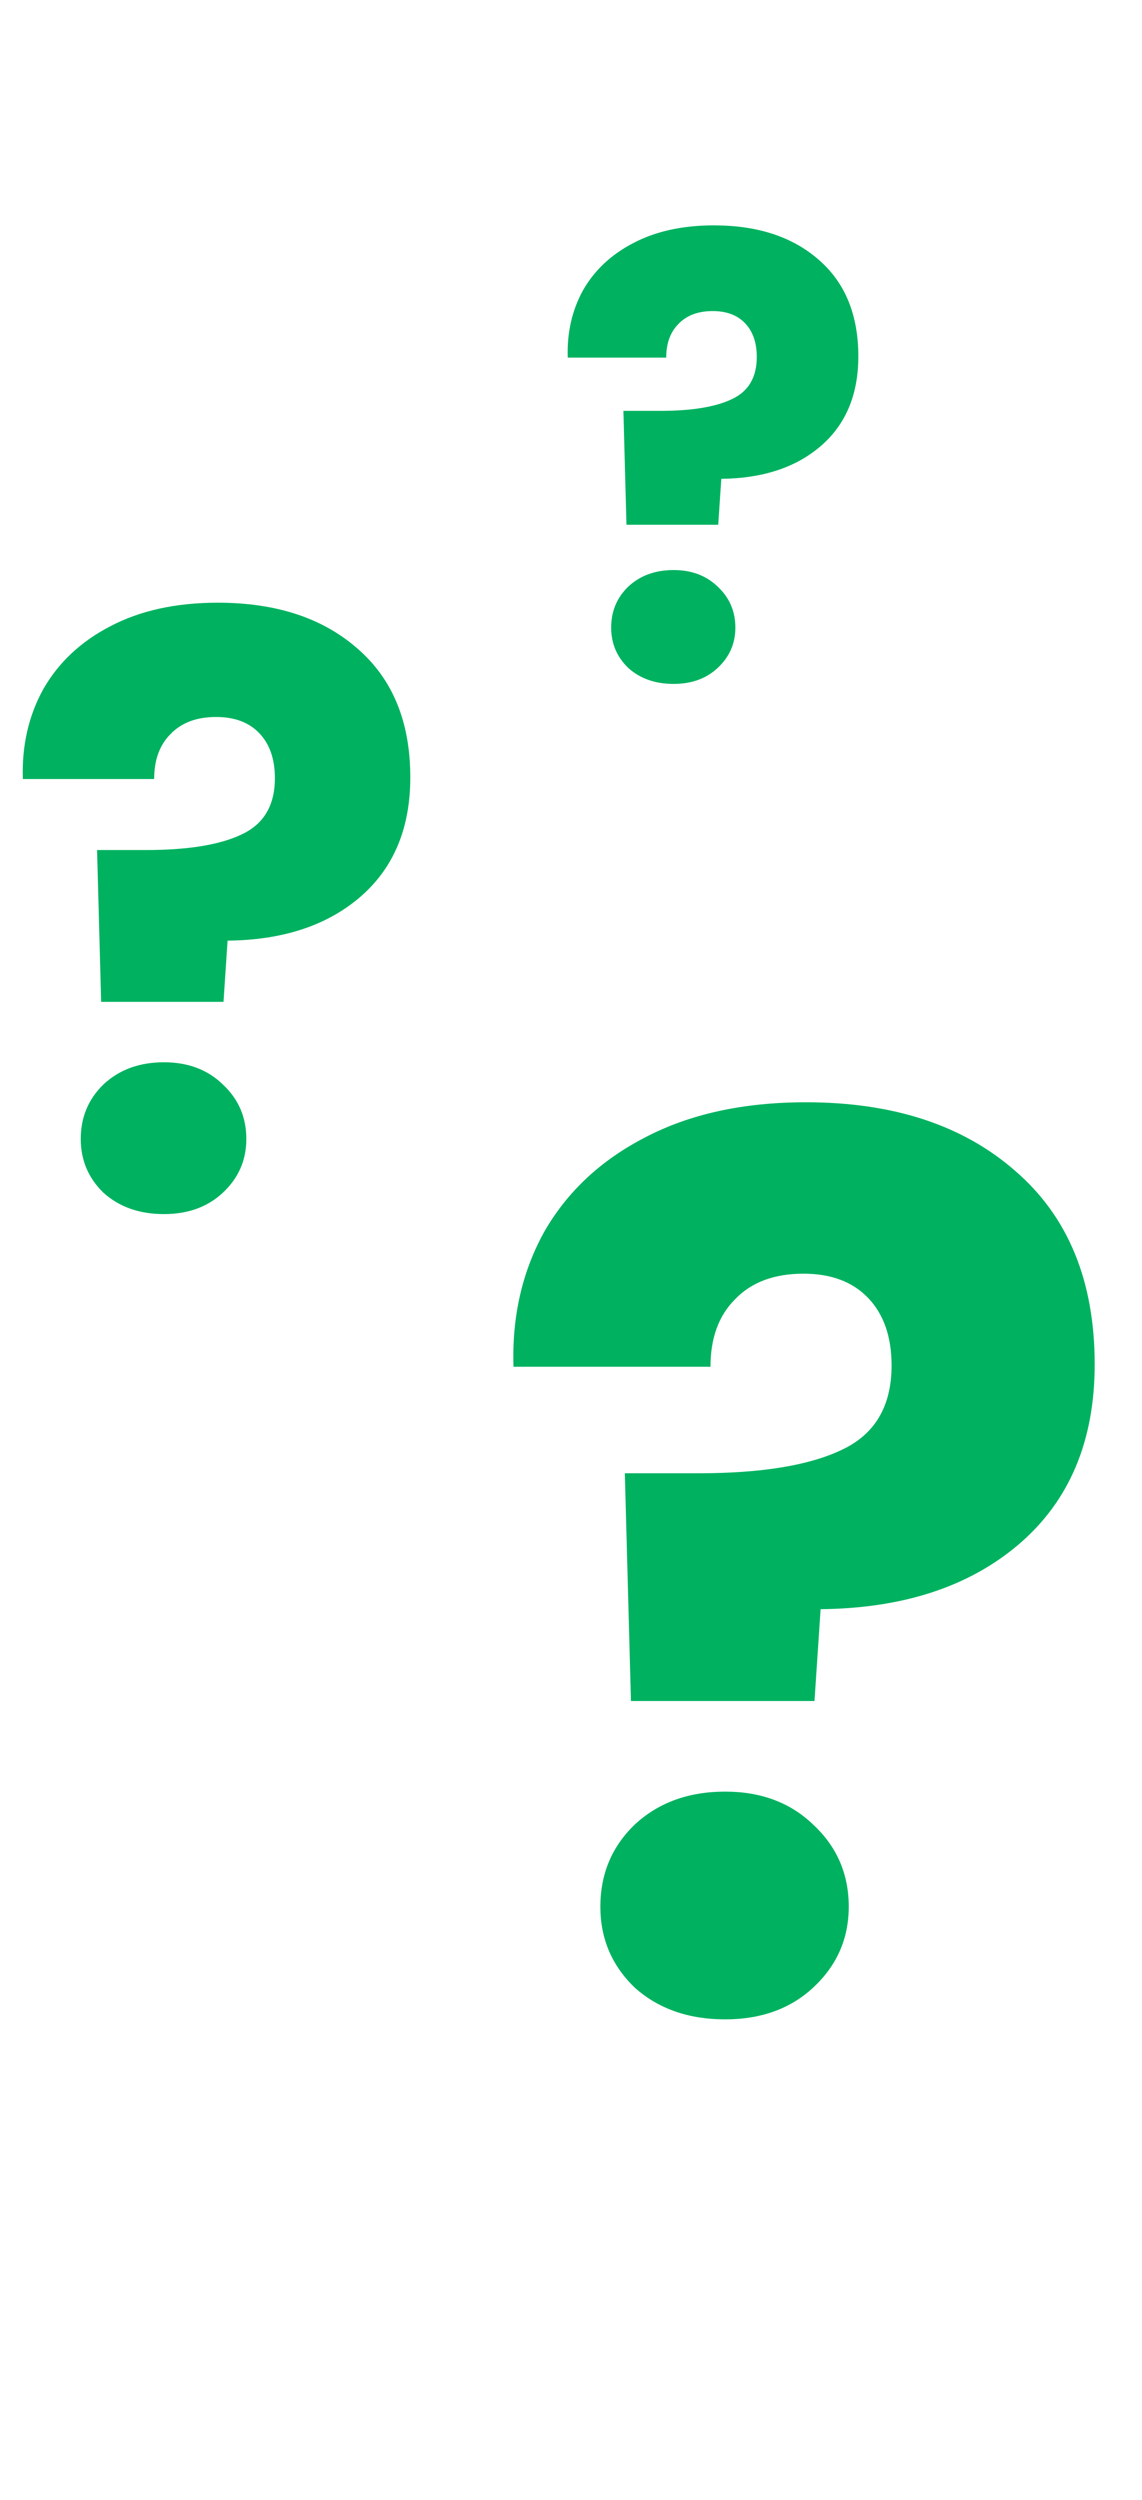
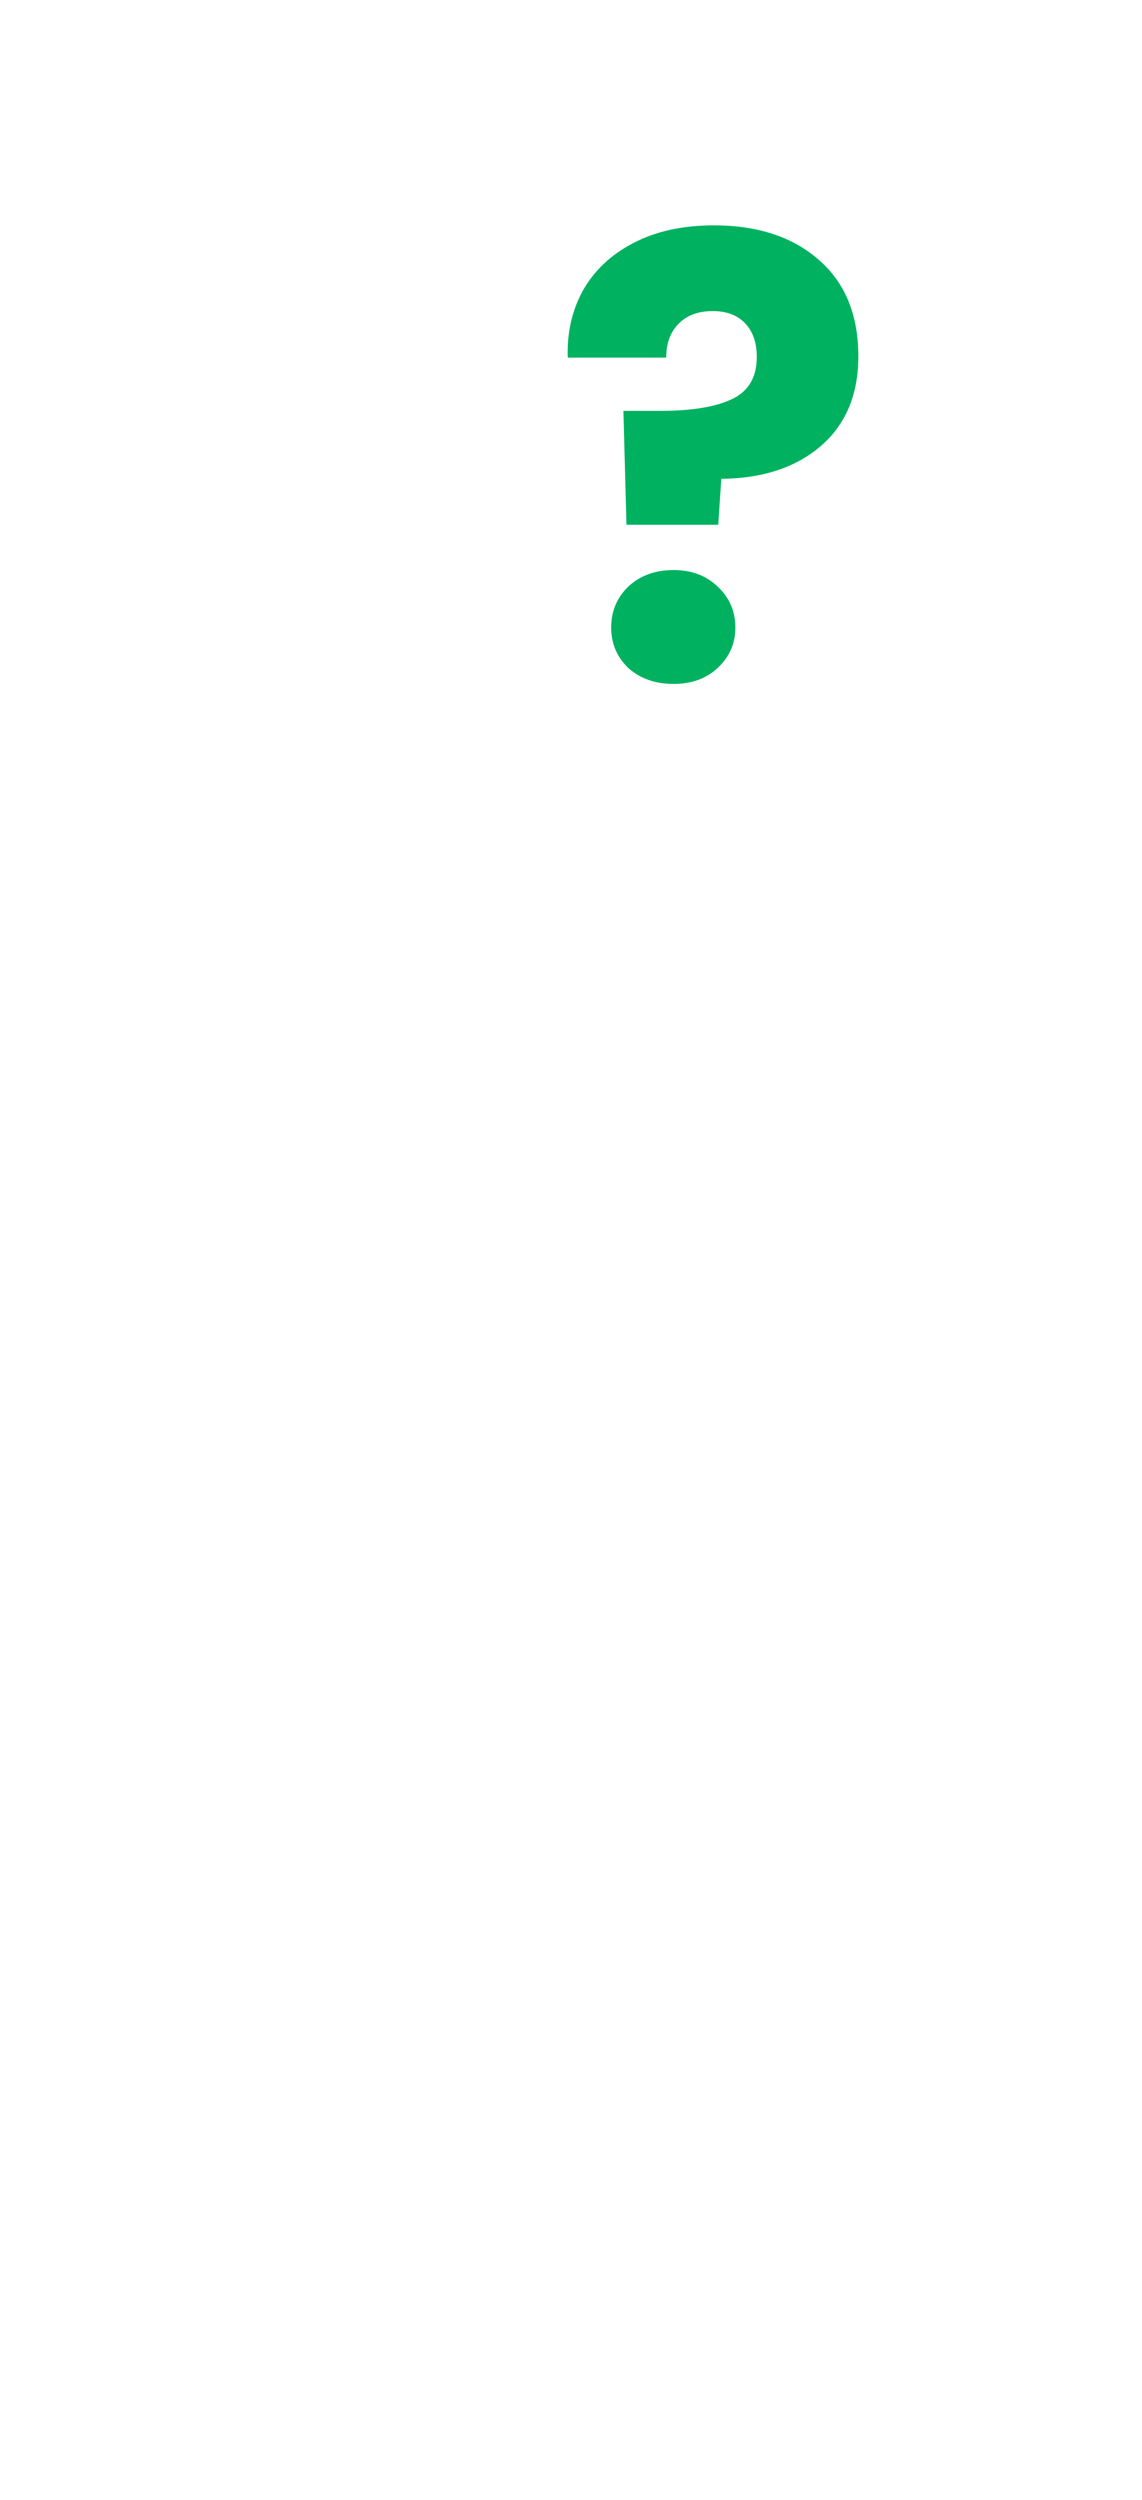
<svg xmlns="http://www.w3.org/2000/svg" width="112" height="245" viewBox="0 0 112 245" fill="none">
-   <path d="M79.04 108.027C87.6 108.027 94.44 110.267 99.56 114.747C104.76 119.227 107.36 125.547 107.36 133.707C107.36 141.227 104.88 147.107 99.92 151.347C95.04 155.507 88.56 157.627 80.48 157.707L79.88 166.707H61.88L61.28 144.387H68.48C74.64 144.387 79.32 143.627 82.52 142.107C85.8 140.587 87.44 137.827 87.44 133.827C87.44 131.027 86.68 128.827 85.16 127.227C83.64 125.627 81.52 124.827 78.8 124.827C75.92 124.827 73.68 125.667 72.08 127.347C70.48 128.947 69.68 131.147 69.68 133.947H50.36C50.2 129.067 51.2 124.667 53.36 120.747C55.6 116.827 58.88 113.747 63.2 111.507C67.6 109.187 72.88 108.027 79.04 108.027ZM71.12 197.907C67.52 197.907 64.56 196.867 62.24 194.787C60 192.627 58.88 189.987 58.88 186.867C58.88 183.667 60 180.987 62.24 178.827C64.56 176.667 67.52 175.587 71.12 175.587C74.64 175.587 77.52 176.667 79.76 178.827C82.08 180.987 83.24 183.667 83.24 186.867C83.24 189.987 82.08 192.627 79.76 194.787C77.52 196.867 74.64 197.907 71.12 197.907Z" fill="#00B260" />
-   <path d="M21.36 59.067C27.067 59.067 31.627 60.56 35.04 63.547C38.507 66.534 40.24 70.747 40.24 76.187C40.24 81.2 38.587 85.12 35.28 87.947C32.027 90.72 27.707 92.134 22.32 92.187L21.92 98.187H9.92L9.52 83.307H14.32C18.427 83.307 21.547 82.8 23.68 81.787C25.867 80.774 26.96 78.934 26.96 76.267C26.96 74.4 26.453 72.934 25.44 71.867C24.427 70.8 23.013 70.267 21.2 70.267C19.28 70.267 17.787 70.827 16.72 71.947C15.653 73.014 15.12 74.48 15.12 76.347H2.24C2.133 73.094 2.8 70.16 4.24 67.547C5.733 64.934 7.92 62.88 10.8 61.387C13.733 59.84 17.253 59.067 21.36 59.067ZM16.08 118.987C13.68 118.987 11.707 118.294 10.16 116.907C8.667 115.467 7.92 113.707 7.92 111.627C7.92 109.494 8.667 107.707 10.16 106.267C11.707 104.827 13.68 104.107 16.08 104.107C18.427 104.107 20.347 104.827 21.84 106.267C23.387 107.707 24.16 109.494 24.16 111.627C24.16 113.707 23.387 115.467 21.84 116.907C20.347 118.294 18.427 118.987 16.08 118.987Z" fill="#00B260" />
  <path d="M70.02 22.087C74.3 22.087 77.72 23.207 80.28 25.447C82.88 27.687 84.18 30.847 84.18 34.927C84.18 38.687 82.94 41.627 80.46 43.747C78.02 45.827 74.78 46.887 70.74 46.927L70.44 51.427H61.44L61.14 40.267H64.74C67.82 40.267 70.16 39.887 71.76 39.127C73.4 38.367 74.22 36.987 74.22 34.987C74.22 33.587 73.84 32.487 73.08 31.687C72.32 30.887 71.26 30.487 69.9 30.487C68.46 30.487 67.34 30.907 66.54 31.747C65.74 32.547 65.34 33.647 65.34 35.047H55.68C55.6 32.607 56.1 30.407 57.18 28.447C58.3 26.487 59.94 24.947 62.1 23.827C64.3 22.667 66.94 22.087 70.02 22.087ZM66.06 67.027C64.26 67.027 62.78 66.507 61.62 65.467C60.5 64.387 59.94 63.067 59.94 61.507C59.94 59.907 60.5 58.567 61.62 57.487C62.78 56.407 64.26 55.867 66.06 55.867C67.82 55.867 69.26 56.407 70.38 57.487C71.54 58.567 72.12 59.907 72.12 61.507C72.12 63.067 71.54 64.387 70.38 65.467C69.26 66.507 67.82 67.027 66.06 67.027Z" fill="#00B260" />
</svg>